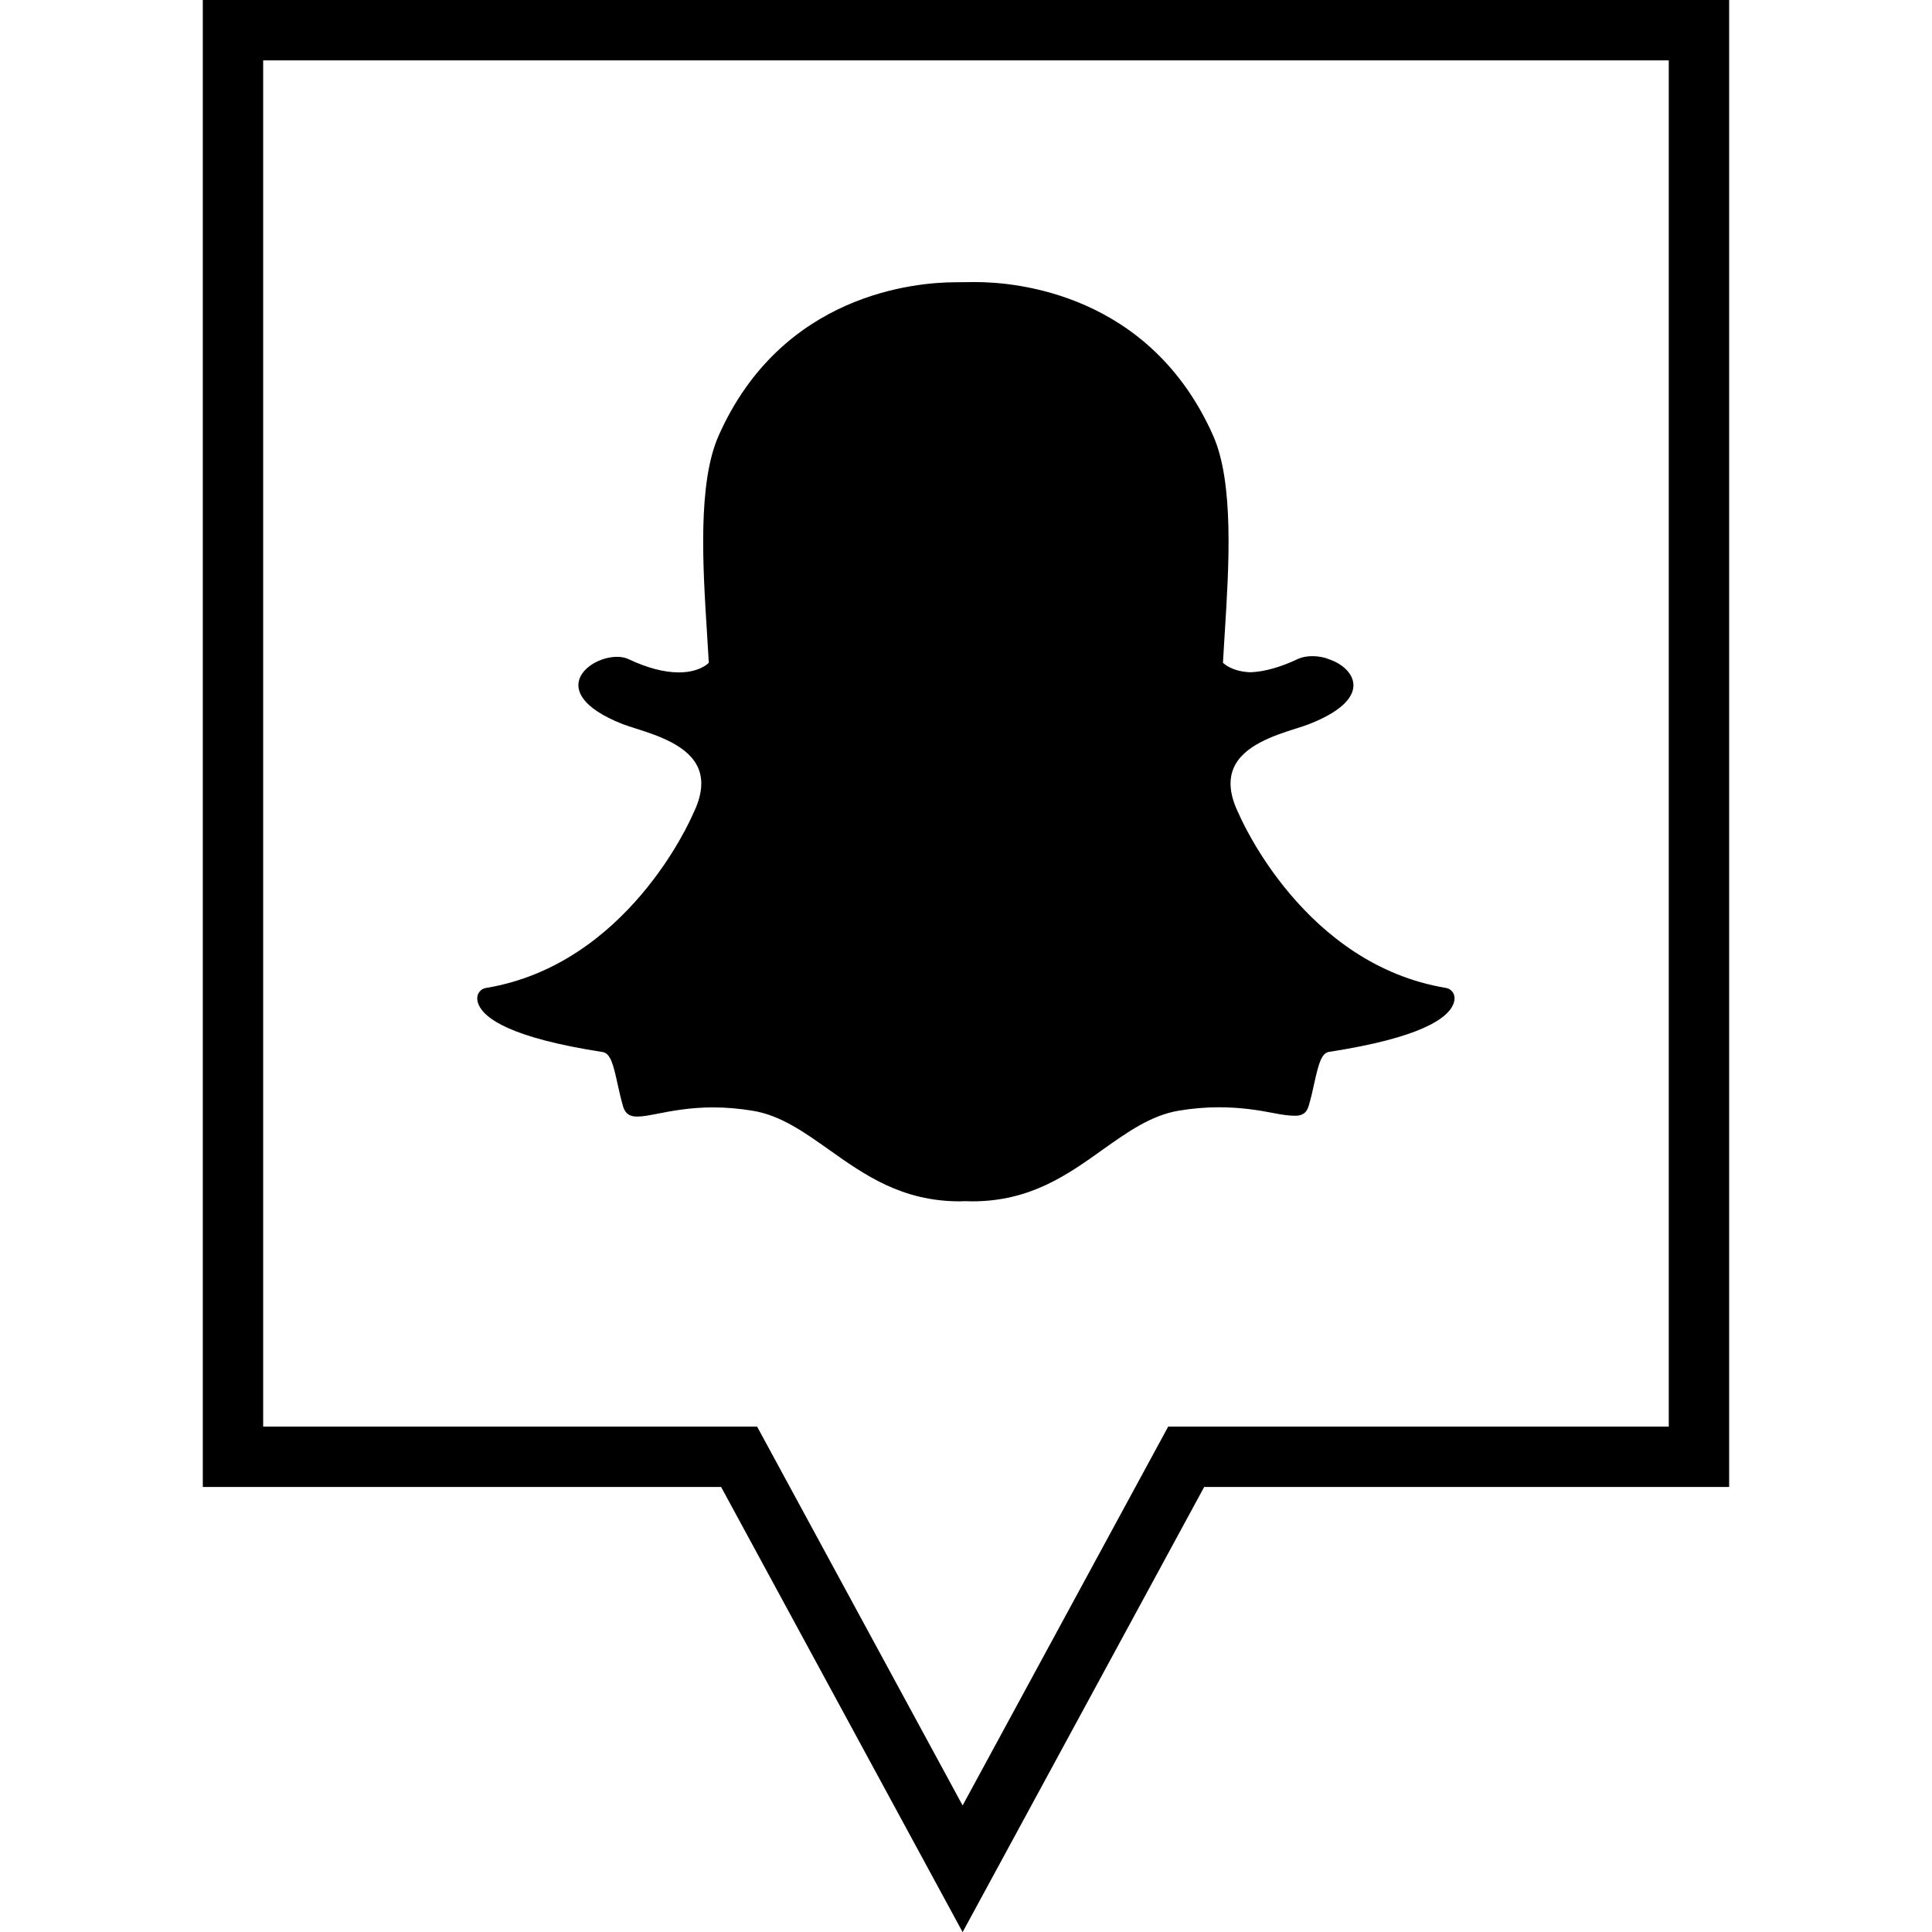
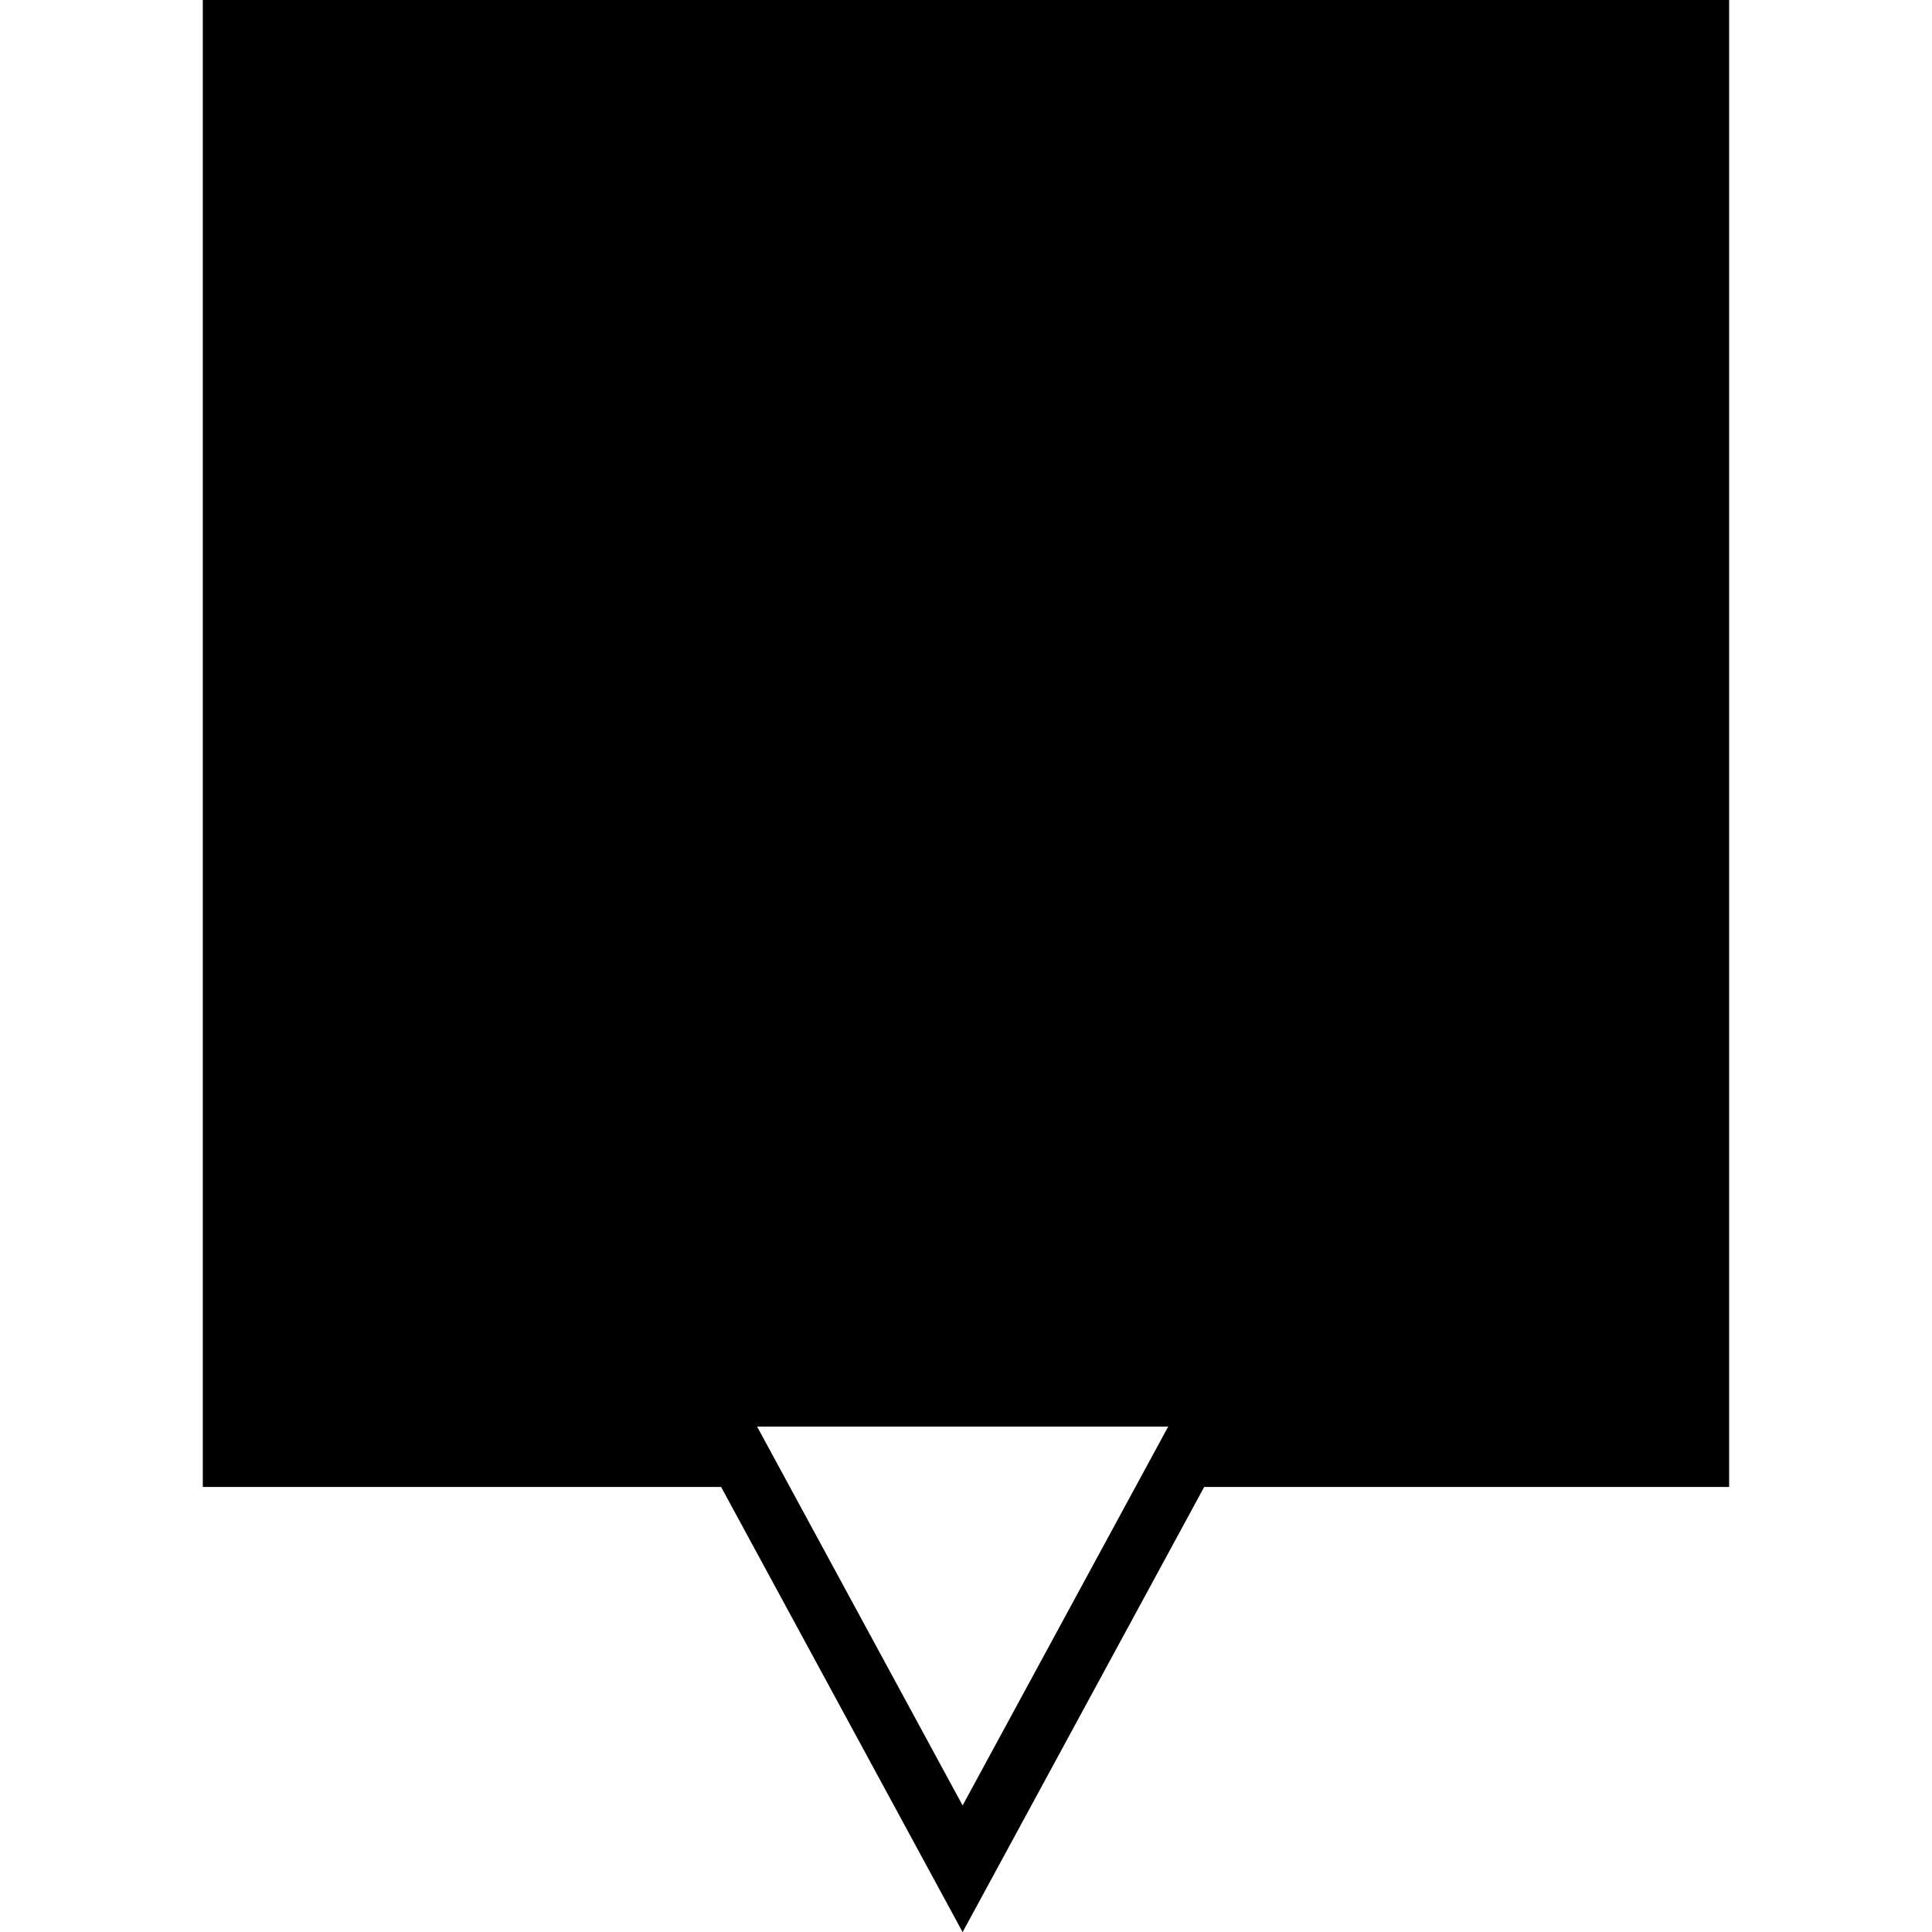
<svg xmlns="http://www.w3.org/2000/svg" enable-background="new 0 0 32 32" version="1.1" viewBox="0 0 32 32" xml:space="preserve">
  <g id="Outline">
    <g>
-       <path d="M15.944,32.002l-4-7.373H3.359V0h25.281v24.629h-8.695L15.944,32.002z M4.359,23.629h8.181l3.404,6.275l3.405-6.275h8.291    V1H4.359V23.629z" />
+       <path d="M15.944,32.002l-4-7.373H3.359V0h25.281v24.629h-8.695L15.944,32.002z M4.359,23.629h8.181l3.404,6.275l3.405-6.275h8.291    V1V23.629z" />
    </g>
    <g>
-       <path d="M16.102,19.898c-0.042,0-0.083-0.001-0.124-0.003h0c-0.026,0.002-0.053,0.003-0.081,0.003    c-0.959,0-1.575-0.436-2.17-0.858c-0.411-0.291-0.799-0.566-1.256-0.642c-0.223-0.037-0.445-0.056-0.659-0.056    c-0.386,0-0.691,0.06-0.914,0.103c-0.135,0.027-0.252,0.049-0.341,0.049c-0.093,0-0.193-0.02-0.237-0.169    c-0.038-0.129-0.065-0.255-0.092-0.376c-0.068-0.312-0.116-0.504-0.247-0.524c-1.521-0.235-1.956-0.556-2.053-0.784    c-0.014-0.033-0.022-0.065-0.023-0.098c-0.005-0.088,0.057-0.165,0.143-0.179c2.338-0.386,3.387-2.78,3.43-2.882    c0.001-0.003,0.002-0.006,0.004-0.008c0.143-0.291,0.171-0.543,0.084-0.75c-0.16-0.379-0.684-0.545-1.03-0.656    c-0.085-0.027-0.165-0.052-0.229-0.077c-0.691-0.274-0.749-0.555-0.722-0.698c0.046-0.244,0.372-0.414,0.635-0.414    c0.072,0,0.136,0.013,0.189,0.038c0.311,0.146,0.591,0.22,0.833,0.22c0.334,0,0.48-0.141,0.498-0.159    c-0.009-0.159-0.019-0.324-0.03-0.495c-0.07-1.108-0.156-2.484,0.194-3.27c1.048-2.355,3.271-2.538,3.927-2.538    c0.017,0,0.288-0.003,0.288-0.003l0.039,0c0.658,0,2.885,0.183,3.934,2.54c0.35,0.786,0.263,2.164,0.194,3.27l-0.003,0.048    c-0.01,0.154-0.019,0.304-0.027,0.447c0.017,0.017,0.151,0.146,0.454,0.158h0c0.23-0.009,0.495-0.082,0.785-0.219    c0.085-0.04,0.18-0.048,0.244-0.048c0.098,0,0.198,0.019,0.281,0.054l0.005,0.002c0.235,0.083,0.389,0.248,0.392,0.421    c0.003,0.162-0.121,0.406-0.727,0.646c-0.063,0.025-0.143,0.05-0.228,0.077c-0.347,0.11-0.87,0.277-1.03,0.655    c-0.088,0.207-0.06,0.459,0.083,0.749c0.001,0.003,0.003,0.006,0.004,0.009c0.044,0.102,1.091,2.495,3.43,2.882    c0.086,0.014,0.148,0.091,0.143,0.179c-0.002,0.033-0.01,0.066-0.024,0.098c-0.096,0.226-0.531,0.547-2.053,0.782    c-0.124,0.019-0.172,0.181-0.247,0.522c-0.027,0.124-0.054,0.246-0.092,0.373c-0.032,0.111-0.101,0.163-0.218,0.163h-0.019    c-0.081,0-0.195-0.014-0.34-0.043c-0.258-0.05-0.546-0.097-0.914-0.097c-0.215,0-0.437,0.019-0.66,0.056    c-0.456,0.076-0.844,0.35-1.254,0.641C17.677,19.462,17.062,19.898,16.102,19.898z" />
-     </g>
+       </g>
  </g>
</svg>